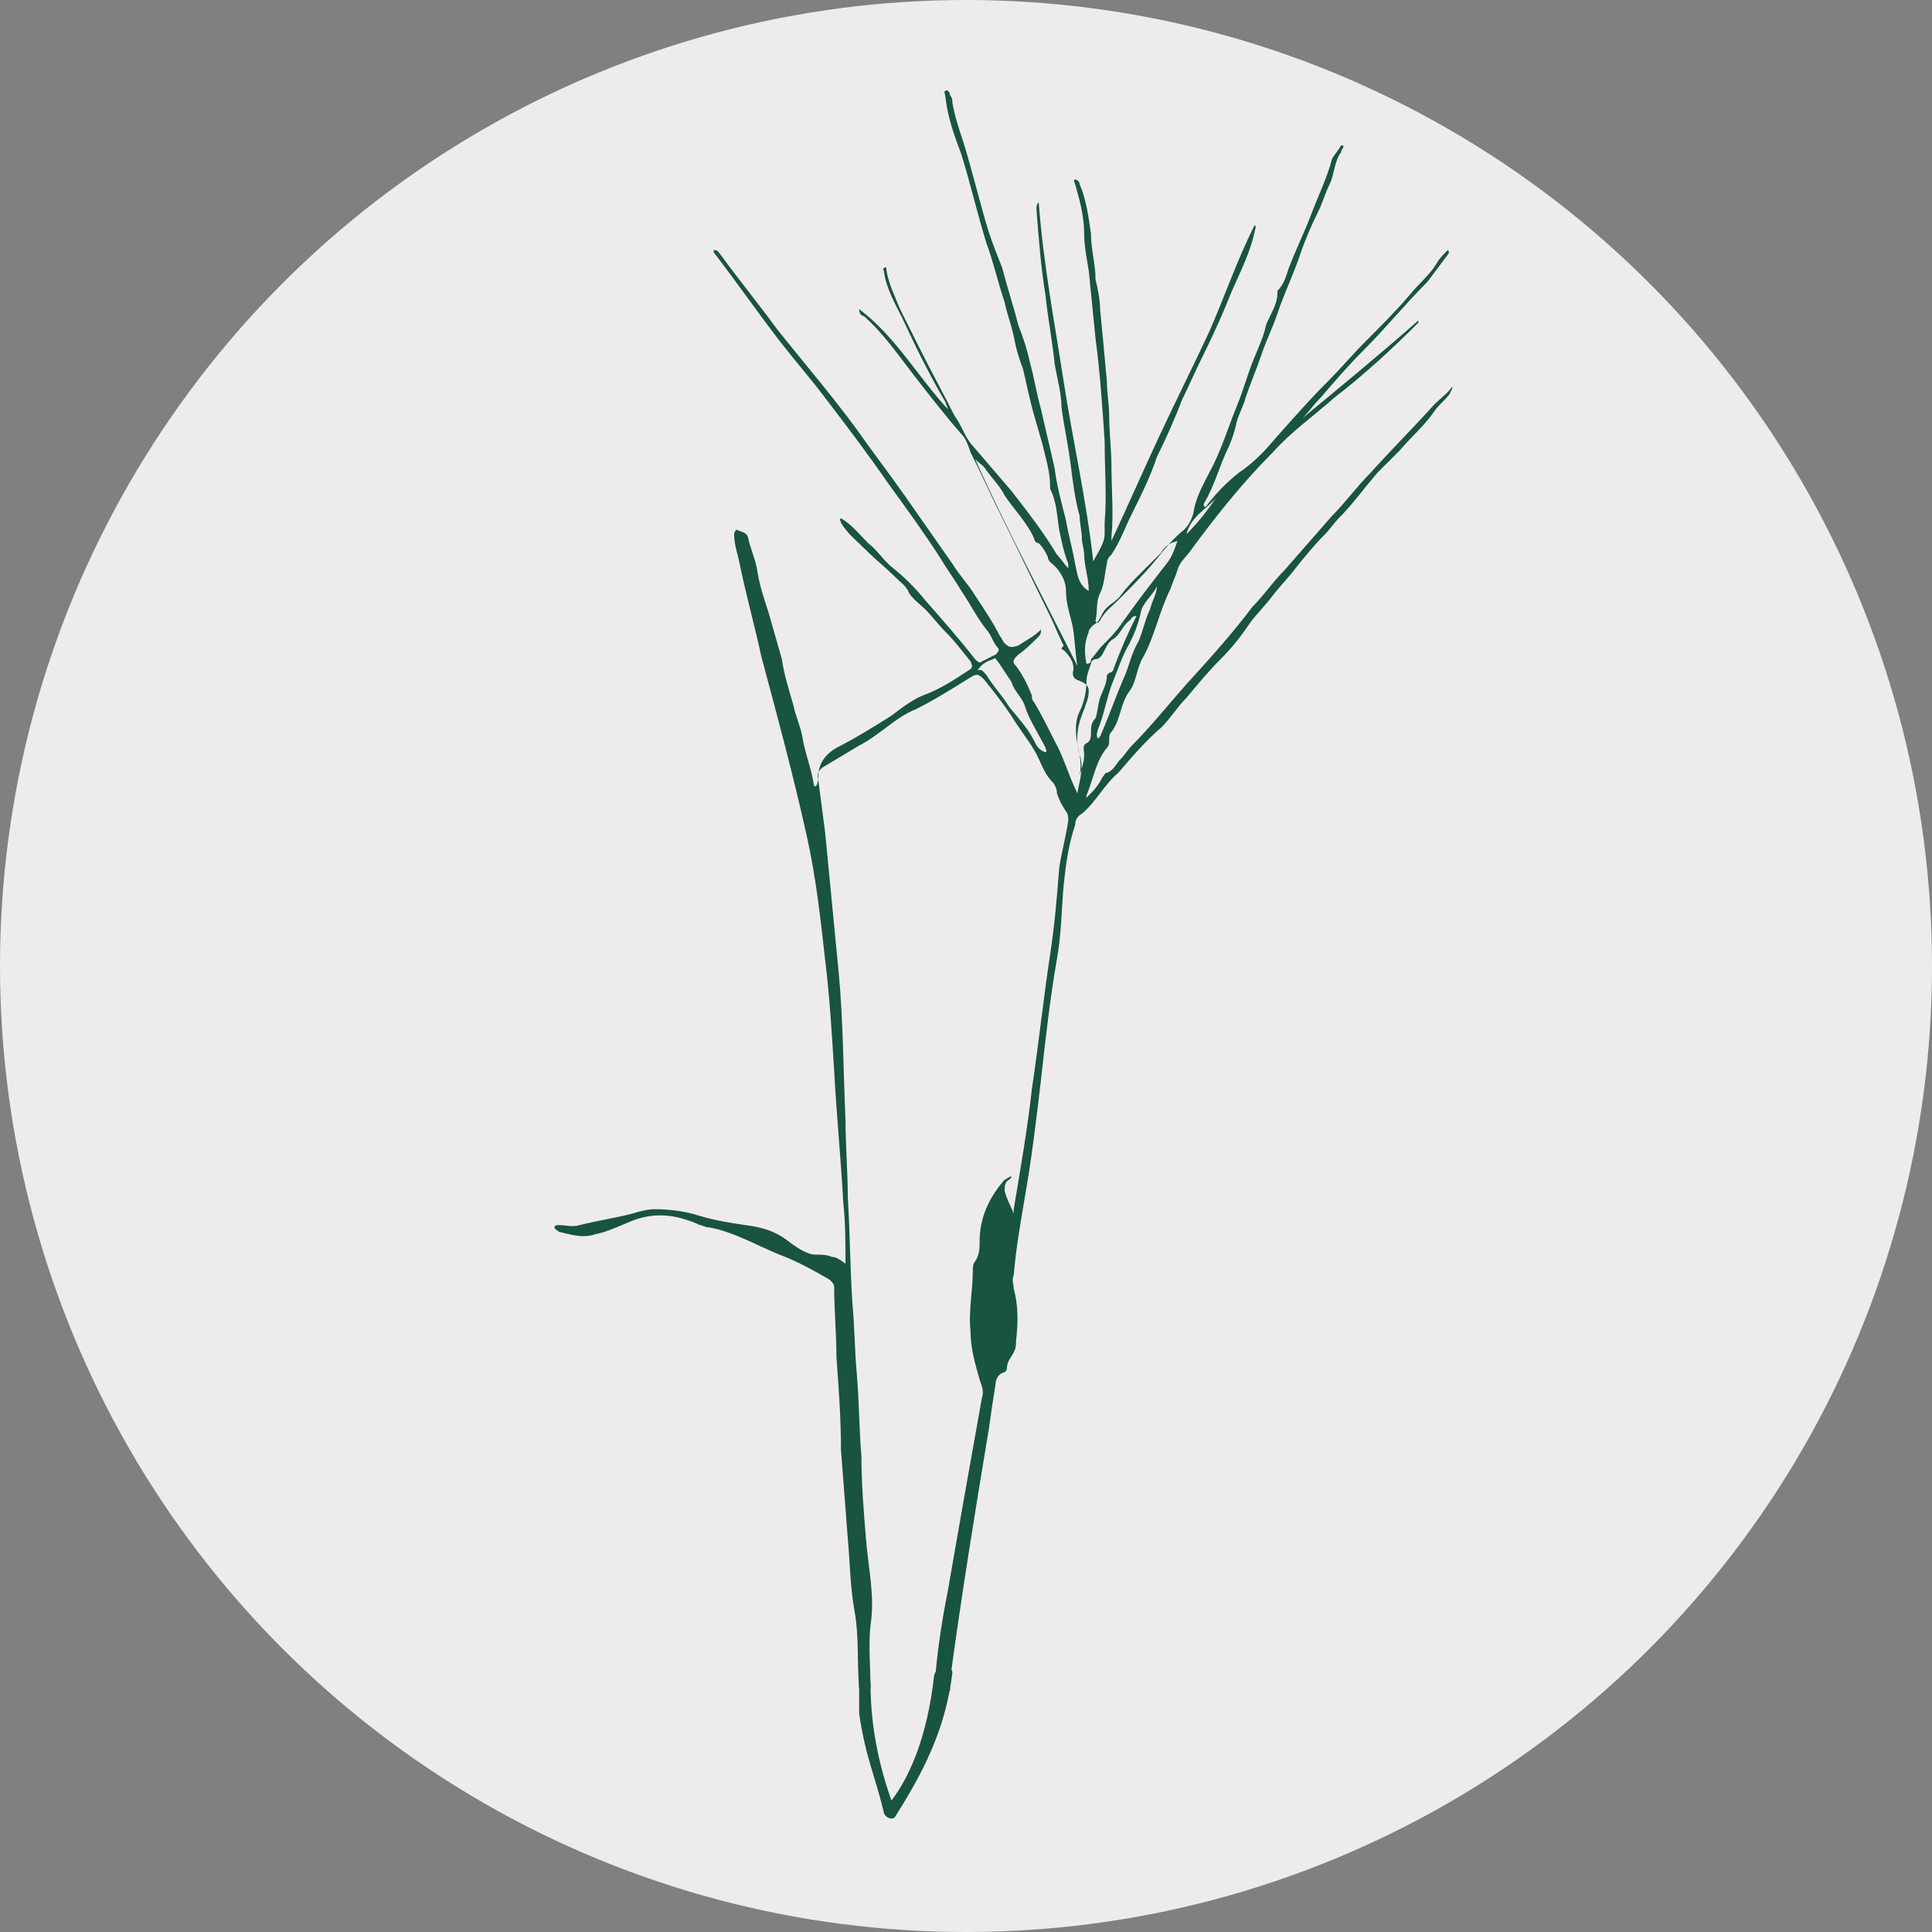
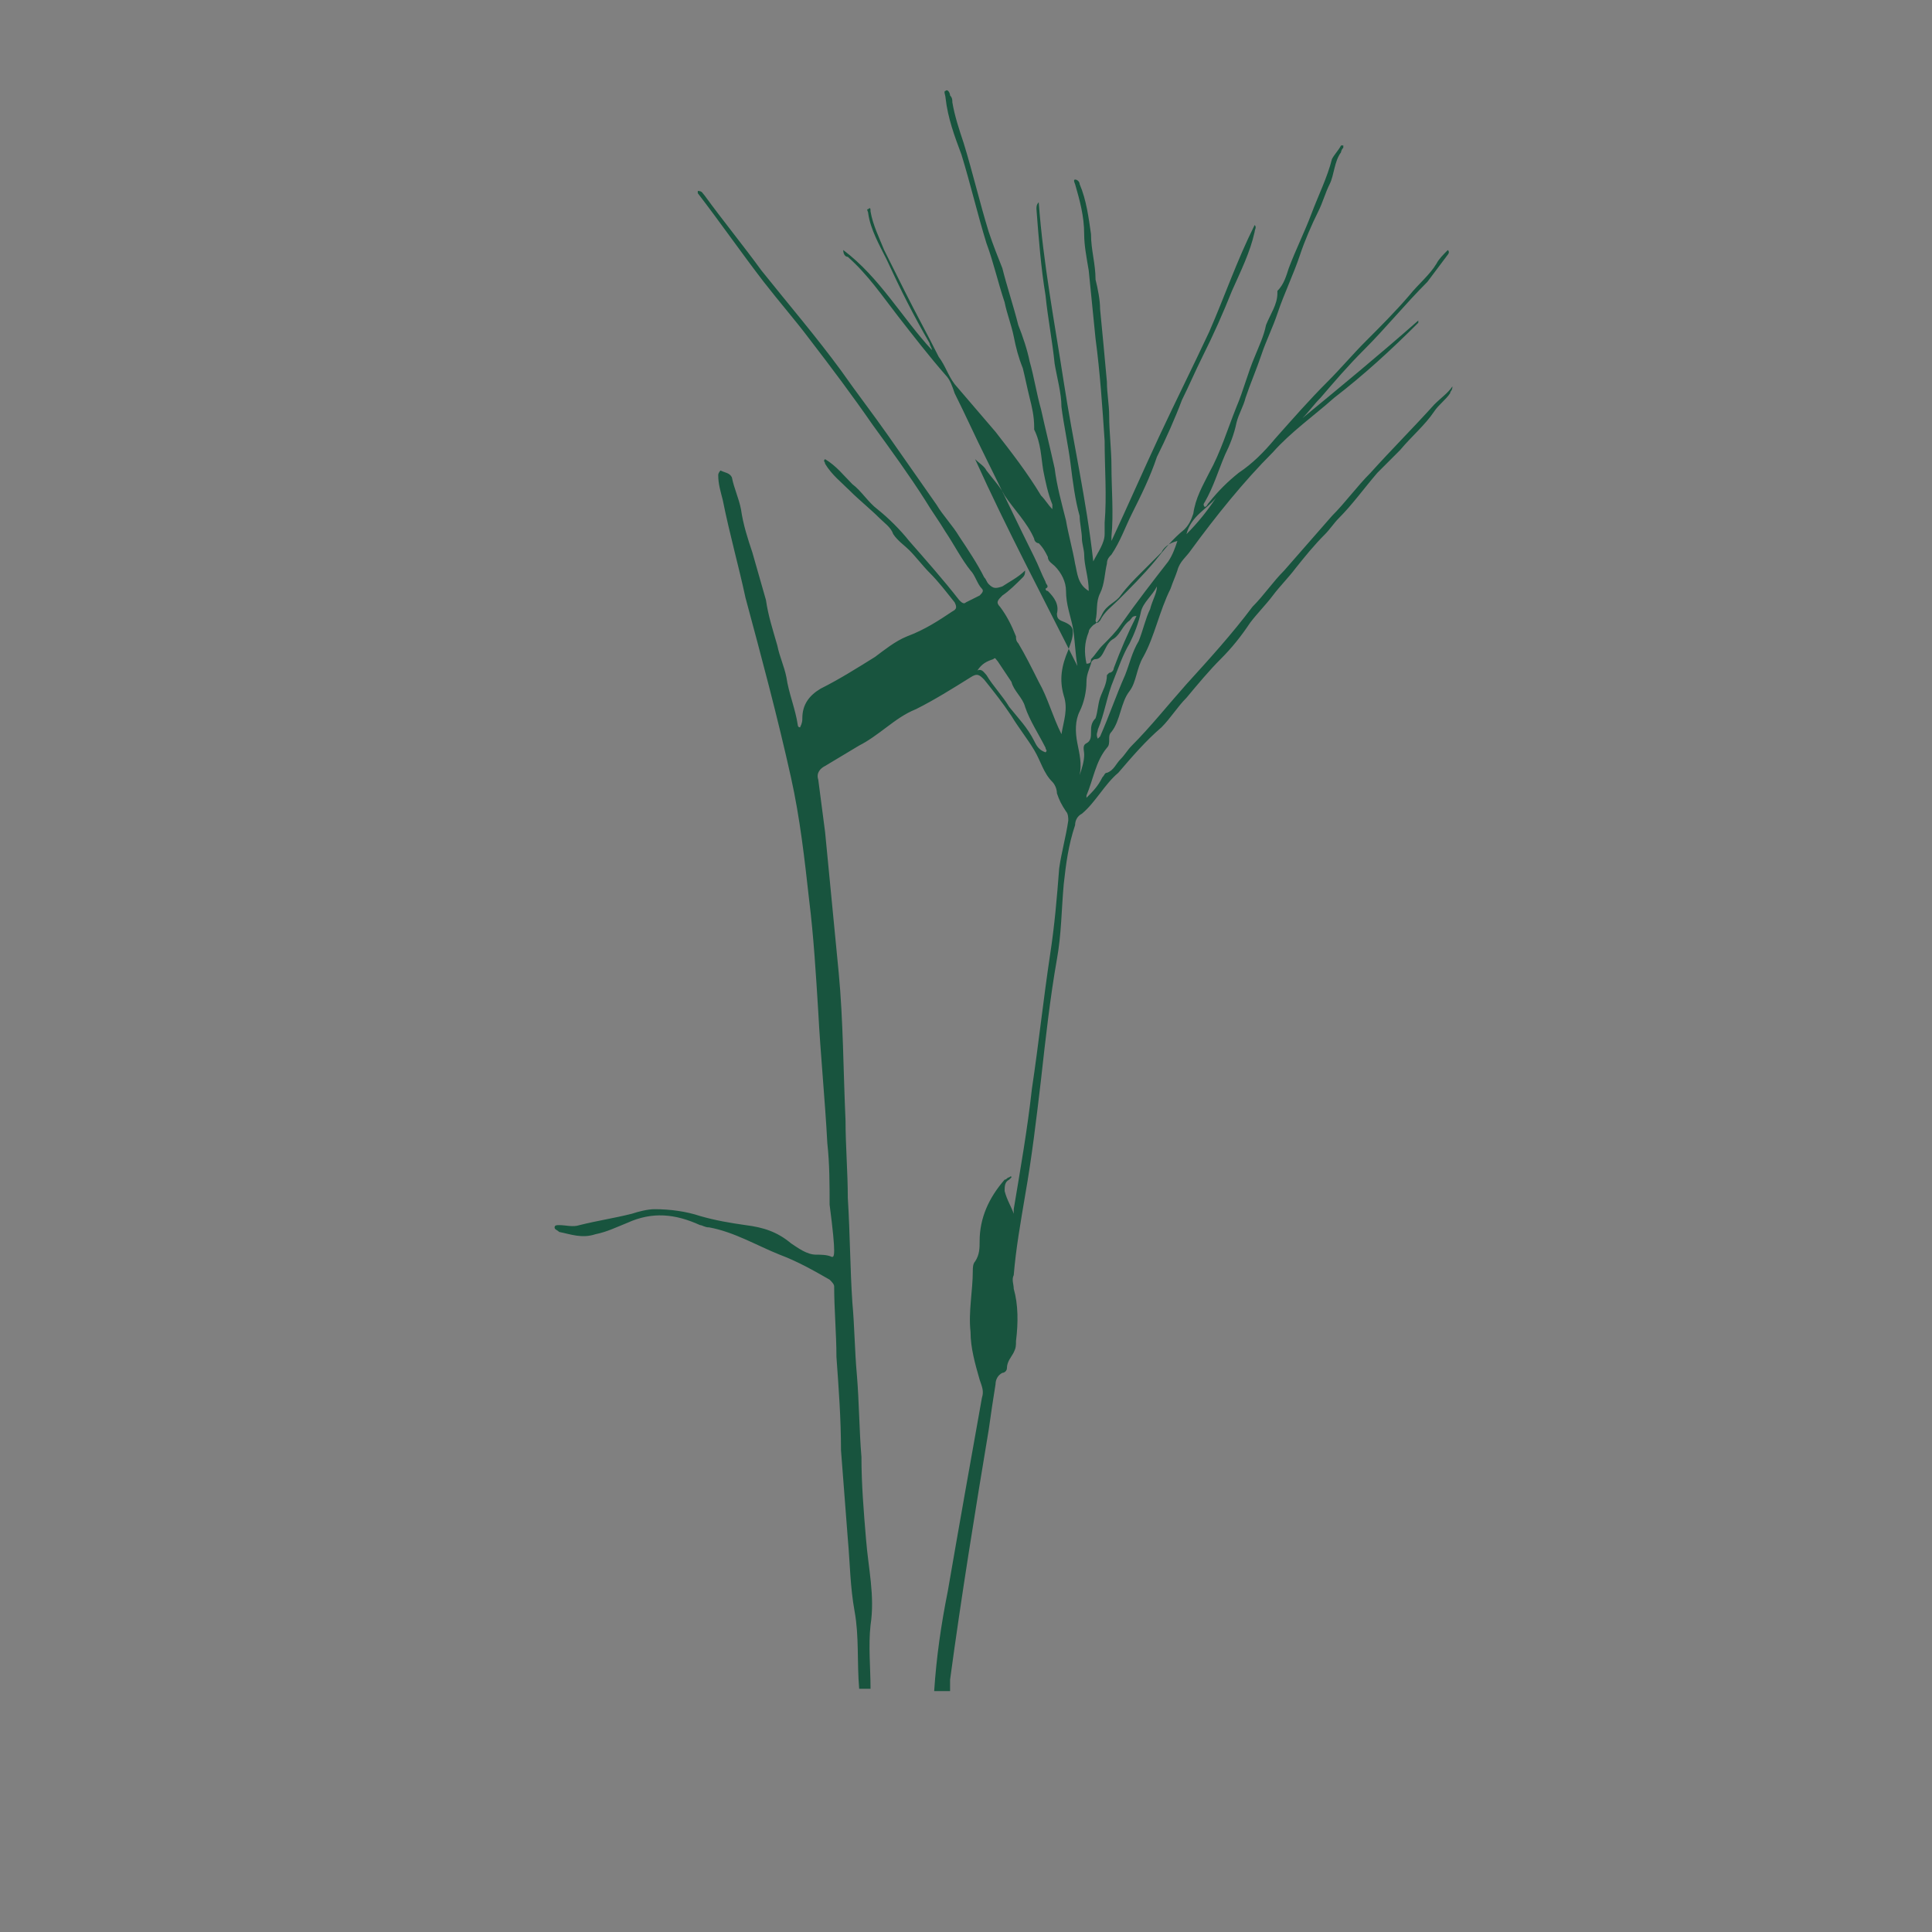
<svg xmlns="http://www.w3.org/2000/svg" version="1.1" id="Layer_1" x="0px" y="0px" viewBox="0 0 85 85" style="enable-background:new 0 0 85 85;" xml:space="preserve">
  <rect x="0" y="0" width="85" height="85" fill="#808080" stroke="none" />
  <style type="text/css">
	.st0{fill:#EEECEA;}
	.st1{fill:#18543E;}
</style>
-   <circle class="st0" cx="42.5" cy="42.5" r="42.5" />
  <g>
    <g id="JDAMLc_00000129207864293042993910000005842995503589446036_">
      <g>
-         <path class="st1" d="M36.6,55.3c-0.2-0.1-0.5-0.1-0.7-0.1c-0.4,0-0.8-0.3-1.1-0.5c-0.6-0.5-1.2-0.7-2-0.8c-0.7-0.1-1.3-0.2-2-0.4     c-0.6-0.2-1.3-0.3-2-0.3c-0.3,0-0.7,0.1-1,0.2c-0.8,0.2-1.5,0.3-2.3,0.5c-0.3,0.1-0.6,0-0.9,0c-0.1,0-0.2,0-0.2,0.1     c0,0.1,0.1,0.1,0.2,0.2c0.5,0.1,1,0.3,1.6,0.1c0.5-0.1,0.9-0.3,1.4-0.5c1.1-0.5,2.1-0.4,3.2,0.1c0.1,0,0.2,0.1,0.4,0.1     c1.1,0.2,2.1,0.8,3.1,1.2c0.8,0.3,1.5,0.7,2.2,1.1c0.1,0.1,0.2,0.2,0.2,0.3c0,1,0.1,2.1,0.1,3.1c0.1,1.4,0.2,2.7,0.2,4.1     c0.1,1.3,0.2,2.6,0.3,3.9c0.1,1.1,0.1,2.1,0.3,3.2c0.2,1.1,0.1,2.2,0.2,3.4c0.2,0,0.3,0,0.5,0c0-0.9-0.1-1.9,0-2.8     c0.2-1.3-0.1-2.5-0.2-3.8c-0.1-1.2-0.2-2.4-0.2-3.6c-0.1-1.2-0.1-2.4-0.2-3.6c-0.1-1.1-0.1-2.1-0.2-3.2c-0.1-1.5-0.1-3-0.2-4.6     c0-1.1-0.1-2.3-0.1-3.4c-0.1-2.2-0.1-4.4-0.3-6.5c-0.2-2.1-0.4-4.1-0.6-6.2c-0.1-0.8-0.2-1.5-0.3-2.3c-0.1-0.3,0.1-0.5,0.3-0.6     c0.5-0.3,1-0.6,1.5-0.9c0.4-0.2,0.8-0.5,1.2-0.8c0.4-0.3,0.8-0.6,1.3-0.8c0.8-0.4,1.6-0.9,2.4-1.4c0.3-0.2,0.4-0.1,0.6,0.1     c0.4,0.5,0.8,1,1.2,1.6c0.3,0.5,0.7,1,1,1.5c0.3,0.5,0.4,1,0.8,1.4c0.1,0.1,0.2,0.3,0.2,0.5c0.1,0.3,0.2,0.5,0.4,0.8     c0.1,0.1,0.1,0.3,0.1,0.4c-0.1,0.7-0.3,1.4-0.4,2.1c-0.1,1.3-0.2,2.5-0.4,3.8c-0.3,2-0.5,3.9-0.8,5.9c-0.2,1.8-0.5,3.5-0.8,5.3     c0,0.1,0,0.1,0,0.2c-0.1-0.3-0.3-0.6-0.4-1c0-0.2,0-0.4,0.2-0.5c0,0,0.1-0.1,0.1-0.1c0-0.1-0.1,0-0.1,0c-0.1,0-0.1,0.1-0.2,0.1     c-0.7,0.8-1.1,1.7-1.1,2.7c0,0.3,0,0.6-0.2,0.9c-0.1,0.1-0.1,0.3-0.1,0.4c0,0.9-0.2,1.8-0.1,2.7c0,0.7,0.2,1.4,0.4,2.1     c0.1,0.3,0.2,0.5,0.1,0.8c-0.5,2.8-1,5.6-1.5,8.5c-0.3,1.5-0.5,2.9-0.6,4.4c0.2,0,0.5,0,0.7,0c0-0.2,0-0.3,0-0.5     c0.5-3.7,1.1-7.4,1.7-11c0.1-0.7,0.2-1.4,0.3-2c0-0.2,0.1-0.4,0.3-0.5c0.1,0,0.2-0.1,0.2-0.2c0-0.3,0.2-0.5,0.3-0.7     c0.1-0.2,0.1-0.3,0.1-0.5c0.1-0.8,0.1-1.6-0.1-2.3c0-0.2-0.1-0.4,0-0.6c0.1-1.2,0.3-2.3,0.5-3.5c0.3-1.7,0.5-3.4,0.7-5.1     c0.2-1.8,0.4-3.6,0.7-5.3c0.2-1.1,0.2-2.2,0.3-3.3c0.1-0.9,0.2-1.7,0.5-2.6c0-0.2,0.1-0.4,0.3-0.5c0.6-0.5,1-1.3,1.6-1.8     c0.6-0.7,1.2-1.4,1.9-2c0.4-0.4,0.7-0.9,1.1-1.3c0.5-0.6,1-1.2,1.5-1.7c0.5-0.5,0.9-1,1.3-1.6c0.3-0.4,0.7-0.8,1-1.2     c0.3-0.4,0.7-0.8,1-1.2c0.4-0.5,0.8-1,1.3-1.5c0.2-0.2,0.4-0.5,0.6-0.7c0.6-0.6,1.1-1.3,1.7-2c0.3-0.3,0.7-0.7,1-1     c0.5-0.6,1.1-1.1,1.5-1.7c0.2-0.3,0.5-0.5,0.7-0.8c0-0.1,0.1-0.1,0.1-0.3c-0.2,0.3-0.5,0.5-0.8,0.8c-0.9,1-1.9,2-2.8,3     c-0.6,0.6-1.1,1.3-1.7,1.9c-0.7,0.8-1.4,1.6-2.1,2.4c-0.5,0.5-0.9,1.1-1.4,1.6c-0.9,1.2-1.9,2.3-2.9,3.4     c-0.8,0.9-1.6,1.9-2.4,2.7c-0.2,0.2-0.3,0.4-0.5,0.6c-0.2,0.2-0.3,0.5-0.6,0.6c-0.1,0-0.1,0.1-0.2,0.2c-0.2,0.4-0.4,0.6-0.7,0.9     c0,0,0-0.1,0-0.1c0.3-0.7,0.4-1.5,0.9-2.1c0.1-0.1,0.1-0.2,0.1-0.4c0-0.1,0-0.2,0.1-0.3c0.4-0.5,0.4-1.3,0.8-1.8     c0.3-0.4,0.3-1,0.6-1.5c0.5-0.9,0.7-2,1.2-3c0.1-0.3,0.2-0.5,0.3-0.8c0.1-0.4,0.4-0.6,0.6-0.9c1.1-1.5,2.3-3,3.6-4.3     c0.8-0.9,1.8-1.6,2.7-2.4c1.3-1,2.5-2.1,3.7-3.3c0,0,0,0,0-0.1c-1.7,1.5-3.4,2.9-5.1,4.3c0.3-0.3,0.5-0.6,0.8-0.9     c0.6-0.7,1.2-1.4,1.9-2.1c1-1,1.8-2,2.8-3c0.3-0.4,0.6-0.8,0.9-1.2c0,0,0.1-0.1,0-0.2c-0.2,0.2-0.4,0.4-0.5,0.6     c-0.3,0.5-0.8,0.9-1.2,1.4c-0.6,0.7-1.3,1.4-1.9,2c-0.6,0.6-1.1,1.2-1.7,1.8c-0.8,0.8-1.5,1.6-2.3,2.5c-0.5,0.6-1,1.1-1.6,1.5     c-0.5,0.4-0.9,0.8-1.3,1.3c-0.1,0.1-0.1,0.2-0.2,0.2c-0.1-0.1,0-0.2,0-0.2c0.4-0.7,0.6-1.4,0.9-2.1c0.2-0.4,0.4-0.9,0.5-1.4     c0.1-0.4,0.3-0.7,0.4-1.1c0.2-0.6,0.5-1.3,0.7-1.9c0.2-0.6,0.5-1.2,0.7-1.8c0.3-0.9,0.7-1.7,1-2.6c0.2-0.6,0.5-1.3,0.8-1.9     c0.2-0.4,0.3-0.8,0.5-1.2c0.2-0.4,0.2-1,0.5-1.4c0,0,0-0.1,0.1-0.2c0,0,0-0.1,0-0.1c0,0-0.1,0-0.1,0c-0.1,0.2-0.3,0.4-0.4,0.6     c-0.2,0.8-0.6,1.6-0.9,2.4c-0.3,0.8-0.7,1.6-1,2.4c-0.1,0.3-0.2,0.7-0.5,1c0,0,0,0,0,0.1c0,0.5-0.3,0.9-0.5,1.4     c-0.1,0.5-0.3,0.9-0.5,1.4c-0.3,0.7-0.5,1.5-0.8,2.2c-0.4,1-0.7,2-1.2,2.9c-0.3,0.6-0.6,1.1-0.7,1.8c-0.1,0.3-0.2,0.5-0.4,0.7     c-0.5,0.4-0.9,0.9-1.3,1.4c-0.5,0.6-1.1,1.2-1.6,1.7c-0.3,0.3-0.6,0.5-0.8,0.9c0,0-0.1,0.1-0.1,0.1c-0.1,0-0.1-0.1-0.1-0.1     c0.1-0.4,0-0.8,0.2-1.2c0.2-0.4,0.2-0.9,0.3-1.3c0-0.2,0.1-0.3,0.2-0.4c0.4-0.6,0.6-1.2,0.9-1.8c0.4-0.8,0.8-1.6,1.1-2.5     c0.4-0.8,0.8-1.7,1.1-2.5c0.3-0.6,0.6-1.3,0.9-1.9c0.5-1,0.9-1.9,1.3-2.9c0.4-0.9,0.8-1.7,1-2.6c0-0.1,0.1-0.2,0-0.3     c-0.8,1.6-1.3,3.1-2,4.7c-0.7,1.5-1.5,3.1-2.2,4.6c-0.7,1.5-1.4,3.1-2.1,4.6c0-0.1,0-0.1,0-0.2c0.1-1,0-2.1,0-3.1     c0-0.7-0.1-1.5-0.1-2.2c0-0.5-0.1-1-0.1-1.5c-0.1-1.1-0.2-2.2-0.3-3.2c0-0.4-0.1-0.9-0.2-1.3c0-0.7-0.2-1.3-0.2-2     c-0.1-0.7-0.2-1.5-0.5-2.2c0-0.1-0.1-0.2-0.2-0.2c-0.1,0,0,0.2,0,0.2c0.2,0.7,0.4,1.4,0.4,2.2c0,0.5,0.1,1,0.2,1.6     c0.1,1,0.2,2,0.3,3c0.2,1.5,0.3,3,0.4,4.5c0,1.2,0.1,2.4,0,3.6c0,0.2,0,0.3,0,0.5c0,0.4-0.3,0.8-0.5,1.2     c-0.3-2.7-0.9-5.3-1.3-7.9c-0.4-2.6-0.9-5.2-1.1-7.9c-0.1,0.1-0.1,0.2-0.1,0.3c0.1,1.3,0.2,2.6,0.4,3.8c0.1,1,0.3,2,0.4,3     c0.1,0.6,0.3,1.3,0.3,1.9c0.1,0.8,0.3,1.7,0.4,2.5c0.1,0.8,0.2,1.6,0.4,2.3c0,0.3,0.1,0.7,0.1,1c0,0.2,0.1,0.5,0.1,0.7     c0,0.5,0.2,1,0.2,1.6c-0.5-0.3-0.5-0.8-0.6-1.2c-0.1-0.6-0.3-1.3-0.4-1.9c-0.2-0.8-0.4-1.5-0.5-2.3c-0.2-0.9-0.4-1.7-0.6-2.6     c-0.2-0.7-0.3-1.4-0.5-2.1c-0.1-0.5-0.3-1.1-0.5-1.6c-0.2-0.8-0.5-1.7-0.7-2.5c-0.2-0.5-0.4-1-0.6-1.6c-0.4-1.3-0.7-2.6-1.1-3.9     c-0.2-0.6-0.4-1.2-0.5-1.8c0-0.1,0-0.2-0.1-0.3c0-0.1-0.1-0.3-0.2-0.2c-0.1,0,0,0.2,0,0.3c0.1,0.9,0.4,1.7,0.7,2.5     c0.4,1.3,0.7,2.6,1.1,3.9c0.3,0.8,0.5,1.7,0.8,2.6c0.1,0.5,0.3,1,0.4,1.5c0.1,0.5,0.2,0.9,0.4,1.4c0.1,0.4,0.2,0.9,0.3,1.3     c0.2,0.9,0.5,1.7,0.7,2.6c0.1,0.4,0.2,0.8,0.2,1.3c0,0,0,0,0,0.1c0.3,0.6,0.3,1.2,0.4,1.8c0.1,0.5,0.2,1,0.4,1.5     c0,0.1,0,0.1,0,0.2c-0.2-0.2-0.3-0.4-0.5-0.6c-0.6-1-1.3-1.9-2-2.8c-0.6-0.7-1.2-1.4-1.8-2.1c-0.3-0.4-0.4-0.8-0.7-1.2     c-0.5-1-1-1.9-1.5-2.9c-0.3-0.6-0.6-1.2-0.9-1.8c-0.2-0.5-0.5-1.1-0.6-1.7c0-0.1,0-0.2-0.1-0.1c-0.1,0,0,0.1,0,0.2     c0.1,0.7,0.5,1.4,0.8,2c0.6,1.3,1.2,2.5,1.9,3.7c0,0.1,0.1,0.2,0.1,0.3c-1.3-1.4-2.3-3.2-3.9-4.4c0,0.2,0.1,0.3,0.2,0.3     c0.9,0.8,1.5,1.7,2.2,2.6c0.7,0.9,1.4,1.8,2.1,2.6c0.2,0.2,0.3,0.5,0.4,0.8c0.5,1,0.9,1.9,1.4,2.9c0.7,1.4,1.4,2.9,2.1,4.3     c0.2,0.4,0.3,0.7,0.5,1.1c0,0.1,0.2,0.2,0,0.3c0,0,0,0.1,0.1,0.1c0.3,0.3,0.5,0.6,0.4,1c0,0.3,0.2,0.3,0.4,0.4     c0.2,0.1,0.3,0.2,0.3,0.4c0,0.3-0.1,0.5-0.2,0.8c-0.3,0.7-0.4,1.3-0.2,2c0.2,0.6,0,1.1-0.1,1.7c-0.4-0.8-0.6-1.6-1-2.3     c-0.3-0.6-0.6-1.2-0.9-1.7c-0.1-0.1-0.1-0.2-0.1-0.3c-0.2-0.5-0.4-0.9-0.7-1.3c-0.2-0.2-0.1-0.3,0.1-0.5c0.3-0.2,0.6-0.5,0.9-0.8     c0.1-0.1,0.1-0.2,0.1-0.3c-0.3,0.3-0.7,0.5-1,0.7c-0.3,0.1-0.4,0.1-0.6-0.1c-0.1-0.1-0.1-0.2-0.2-0.3c-0.3-0.6-0.7-1.2-1.1-1.8     c-0.3-0.5-0.7-0.9-1-1.4c-0.7-1-1.4-2-2.1-3c-0.7-1-1.4-1.9-2.1-2.9c-1.1-1.5-2.3-2.9-3.5-4.4c-0.8-1.1-1.7-2.2-2.5-3.3     c-0.1-0.1-0.1-0.2-0.3-0.2c0,0.1,0,0.1,0,0.1c1,1.3,1.9,2.6,2.9,3.9c0.7,0.9,1.4,1.7,2,2.5c1,1.3,1.9,2.5,2.8,3.8     c0.8,1.1,1.6,2.2,2.3,3.3c0.3,0.5,0.6,0.9,0.9,1.4c0.4,0.6,0.7,1.2,1.1,1.7c0.2,0.2,0.3,0.6,0.5,0.8c0.1,0.1,0,0.2-0.1,0.3     c-0.2,0.1-0.4,0.2-0.6,0.3c-0.1,0.1-0.2,0-0.3-0.1c-0.7-0.9-1.5-1.8-2.2-2.6c-0.4-0.5-0.9-1-1.4-1.4c-0.4-0.3-0.7-0.8-1.1-1.1     c-0.4-0.4-0.7-0.8-1.2-1.1c-0.1,0.1,0,0.1,0,0.2c0.3,0.5,0.7,0.8,1.1,1.2c0.4,0.4,0.9,0.8,1.3,1.2c0.2,0.2,0.5,0.4,0.6,0.7     c0.2,0.3,0.5,0.5,0.7,0.7c0.3,0.3,0.6,0.7,0.9,1c0.4,0.4,0.7,0.8,1.1,1.3c0.1,0.2,0.1,0.3-0.1,0.4c-0.6,0.4-1.2,0.8-2,1.1     c-0.5,0.2-1,0.6-1.4,0.9c-0.8,0.5-1.6,1-2.4,1.4c-0.5,0.3-0.8,0.7-0.8,1.3c0,0.1,0,0.2-0.1,0.4c-0.1,0-0.1-0.1-0.1-0.1     c-0.1-0.7-0.4-1.4-0.5-2.1c-0.1-0.5-0.3-0.9-0.4-1.4c-0.2-0.7-0.4-1.3-0.5-2c-0.2-0.7-0.4-1.4-0.6-2.1c-0.2-0.6-0.4-1.2-0.5-1.9     c-0.1-0.5-0.3-0.9-0.4-1.4c-0.1-0.2-0.3-0.2-0.5-0.3c0,0-0.1,0.1-0.1,0.2c0,0.4,0.1,0.7,0.2,1.1c0.3,1.5,0.7,2.9,1,4.3     c0.7,2.6,1.4,5.2,2,7.9c0.4,1.8,0.6,3.6,0.8,5.4c0.2,1.6,0.3,3.3,0.4,4.9c0.1,1.9,0.3,3.9,0.4,5.8c0.1,0.9,0.1,1.8,0.1,2.7     C36.8,55.3,36.7,55.3,36.6,55.3z M53.5,21.9c-0.4,0.6-0.8,1.1-1.3,1.6C52.4,22.7,53.1,22.4,53.5,21.9z M42.9,20.2     c0.2,0.2,0.4,0.3,0.5,0.5c0.3,0.4,0.6,0.7,0.8,1.1c0.4,0.6,1,1.2,1.3,1.9c0,0.1,0.1,0.2,0.2,0.2c0.2,0.2,0.3,0.4,0.4,0.6     c0,0.2,0.2,0.3,0.3,0.4c0.3,0.3,0.5,0.7,0.5,1.1c0,0.6,0.2,1.1,0.3,1.6c0.1,0.6,0.1,1.1,0.2,1.7C45.9,26.3,44.3,23.3,42.9,20.2z      M50.6,26.8c-0.2,0.4-0.3,0.9-0.5,1.4c-0.3,0.5-0.4,1-0.6,1.5c-0.4,0.9-0.7,1.8-1.1,2.7c0,0,0,0-0.1,0.1c-0.1-0.2,0-0.3,0-0.4     c0.3-0.7,0.4-1.5,0.7-2.2c0.2-0.5,0.4-1.1,0.7-1.6c0.2-0.4,0.4-0.9,0.5-1.4c0.1-0.4,0.5-0.7,0.7-1.1     C50.9,26.1,50.7,26.4,50.6,26.8z M47.9,27.8c0-0.1,0.1-0.2,0.2-0.3c0.2-0.1,0.3-0.3,0.4-0.5c0.2-0.4,0.6-0.5,0.8-0.8     c0.3-0.4,0.6-0.7,0.9-1c0.2-0.2,0.4-0.4,0.6-0.6c0.1-0.1,0.2-0.2,0.3-0.3c0.1-0.2,0.3-0.4,0.7-0.5c-0.1,0.3-0.2,0.6-0.4,0.9     c-0.7,0.9-1.4,1.8-2.1,2.8c-0.2,0.3-0.5,0.6-0.8,0.9c-0.2,0.2-0.3,0.4-0.5,0.6c0,0.1,0,0.2-0.2,0.2     C47.7,28.7,47.7,28.3,47.9,27.8z M47.5,31.3c0.2-0.4,0.3-0.9,0.3-1.3c0-0.3,0.1-0.5,0.2-0.8c0-0.1,0.1-0.2,0.2-0.2     c0.2,0,0.3-0.2,0.4-0.4c0.1-0.2,0.2-0.4,0.4-0.5c0.3-0.2,0.4-0.6,0.7-0.8c0.1-0.1,0.1-0.2,0.3-0.2c-0.4,0.8-0.7,1.5-1,2.3     c0,0.1-0.1,0.2-0.2,0.2c0,0-0.1,0.1-0.1,0.1c0,0.4-0.2,0.7-0.3,1c-0.1,0.3-0.1,0.6-0.2,0.9C48,31.8,48,32,48,32.2     c0,0.2,0,0.4-0.2,0.5c-0.2,0.1-0.1,0.3-0.1,0.5c0,0.3-0.1,0.6-0.2,0.9c0.1-0.5,0-0.9-0.1-1.4C47.3,32.2,47.3,31.7,47.5,31.3z      M43.7,29c0.1-0.1,0.1,0,0.2,0.1c0.2,0.3,0.4,0.6,0.6,0.9c0.1,0.4,0.5,0.7,0.6,1.1c0.2,0.6,0.6,1.2,0.9,1.8c0,0.1,0.1,0.1,0,0.2     c-0.3-0.1-0.4-0.3-0.5-0.5c-0.3-0.6-0.7-1-1.1-1.5c-0.3-0.5-0.7-0.9-1-1.4c-0.1-0.1-0.2-0.3-0.4-0.2C43.2,29.2,43.4,29.1,43.7,29     z" />
+         <path class="st1" d="M36.6,55.3c-0.2-0.1-0.5-0.1-0.7-0.1c-0.4,0-0.8-0.3-1.1-0.5c-0.6-0.5-1.2-0.7-2-0.8c-0.7-0.1-1.3-0.2-2-0.4     c-0.6-0.2-1.3-0.3-2-0.3c-0.3,0-0.7,0.1-1,0.2c-0.8,0.2-1.5,0.3-2.3,0.5c-0.3,0.1-0.6,0-0.9,0c-0.1,0-0.2,0-0.2,0.1     c0,0.1,0.1,0.1,0.2,0.2c0.5,0.1,1,0.3,1.6,0.1c0.5-0.1,0.9-0.3,1.4-0.5c1.1-0.5,2.1-0.4,3.2,0.1c0.1,0,0.2,0.1,0.4,0.1     c1.1,0.2,2.1,0.8,3.1,1.2c0.8,0.3,1.5,0.7,2.2,1.1c0.1,0.1,0.2,0.2,0.2,0.3c0,1,0.1,2.1,0.1,3.1c0.1,1.4,0.2,2.7,0.2,4.1     c0.1,1.3,0.2,2.6,0.3,3.9c0.1,1.1,0.1,2.1,0.3,3.2c0.2,1.1,0.1,2.2,0.2,3.4c0.2,0,0.3,0,0.5,0c0-0.9-0.1-1.9,0-2.8     c0.2-1.3-0.1-2.5-0.2-3.8c-0.1-1.2-0.2-2.4-0.2-3.6c-0.1-1.2-0.1-2.4-0.2-3.6c-0.1-1.1-0.1-2.1-0.2-3.2c-0.1-1.5-0.1-3-0.2-4.6     c0-1.1-0.1-2.3-0.1-3.4c-0.1-2.2-0.1-4.4-0.3-6.5c-0.2-2.1-0.4-4.1-0.6-6.2c-0.1-0.8-0.2-1.5-0.3-2.3c-0.1-0.3,0.1-0.5,0.3-0.6     c0.5-0.3,1-0.6,1.5-0.9c0.4-0.2,0.8-0.5,1.2-0.8c0.4-0.3,0.8-0.6,1.3-0.8c0.8-0.4,1.6-0.9,2.4-1.4c0.3-0.2,0.4-0.1,0.6,0.1     c0.4,0.5,0.8,1,1.2,1.6c0.3,0.5,0.7,1,1,1.5c0.3,0.5,0.4,1,0.8,1.4c0.1,0.1,0.2,0.3,0.2,0.5c0.1,0.3,0.2,0.5,0.4,0.8     c0.1,0.1,0.1,0.3,0.1,0.4c-0.1,0.7-0.3,1.4-0.4,2.1c-0.1,1.3-0.2,2.5-0.4,3.8c-0.3,2-0.5,3.9-0.8,5.9c-0.2,1.8-0.5,3.5-0.8,5.3     c0,0.1,0,0.1,0,0.2c-0.1-0.3-0.3-0.6-0.4-1c0-0.2,0-0.4,0.2-0.5c0,0,0.1-0.1,0.1-0.1c0-0.1-0.1,0-0.1,0c-0.1,0-0.1,0.1-0.2,0.1     c-0.7,0.8-1.1,1.7-1.1,2.7c0,0.3,0,0.6-0.2,0.9c-0.1,0.1-0.1,0.3-0.1,0.4c0,0.9-0.2,1.8-0.1,2.7c0,0.7,0.2,1.4,0.4,2.1     c0.1,0.3,0.2,0.5,0.1,0.8c-0.5,2.8-1,5.6-1.5,8.5c-0.3,1.5-0.5,2.9-0.6,4.4c0.2,0,0.5,0,0.7,0c0-0.2,0-0.3,0-0.5     c0.5-3.7,1.1-7.4,1.7-11c0.1-0.7,0.2-1.4,0.3-2c0-0.2,0.1-0.4,0.3-0.5c0.1,0,0.2-0.1,0.2-0.2c0-0.3,0.2-0.5,0.3-0.7     c0.1-0.2,0.1-0.3,0.1-0.5c0.1-0.8,0.1-1.6-0.1-2.3c0-0.2-0.1-0.4,0-0.6c0.1-1.2,0.3-2.3,0.5-3.5c0.3-1.7,0.5-3.4,0.7-5.1     c0.2-1.8,0.4-3.6,0.7-5.3c0.2-1.1,0.2-2.2,0.3-3.3c0.1-0.9,0.2-1.7,0.5-2.6c0-0.2,0.1-0.4,0.3-0.5c0.6-0.5,1-1.3,1.6-1.8     c0.6-0.7,1.2-1.4,1.9-2c0.4-0.4,0.7-0.9,1.1-1.3c0.5-0.6,1-1.2,1.5-1.7c0.5-0.5,0.9-1,1.3-1.6c0.3-0.4,0.7-0.8,1-1.2     c0.3-0.4,0.7-0.8,1-1.2c0.4-0.5,0.8-1,1.3-1.5c0.2-0.2,0.4-0.5,0.6-0.7c0.6-0.6,1.1-1.3,1.7-2c0.3-0.3,0.7-0.7,1-1     c0.5-0.6,1.1-1.1,1.5-1.7c0.2-0.3,0.5-0.5,0.7-0.8c0-0.1,0.1-0.1,0.1-0.3c-0.2,0.3-0.5,0.5-0.8,0.8c-0.9,1-1.9,2-2.8,3     c-0.6,0.6-1.1,1.3-1.7,1.9c-0.7,0.8-1.4,1.6-2.1,2.4c-0.5,0.5-0.9,1.1-1.4,1.6c-0.9,1.2-1.9,2.3-2.9,3.4     c-0.8,0.9-1.6,1.9-2.4,2.7c-0.2,0.2-0.3,0.4-0.5,0.6c-0.2,0.2-0.3,0.5-0.6,0.6c-0.1,0-0.1,0.1-0.2,0.2c-0.2,0.4-0.4,0.6-0.7,0.9     c0,0,0-0.1,0-0.1c0.3-0.7,0.4-1.5,0.9-2.1c0.1-0.1,0.1-0.2,0.1-0.4c0-0.1,0-0.2,0.1-0.3c0.4-0.5,0.4-1.3,0.8-1.8     c0.3-0.4,0.3-1,0.6-1.5c0.5-0.9,0.7-2,1.2-3c0.1-0.3,0.2-0.5,0.3-0.8c0.1-0.4,0.4-0.6,0.6-0.9c1.1-1.5,2.3-3,3.6-4.3     c0.8-0.9,1.8-1.6,2.7-2.4c1.3-1,2.5-2.1,3.7-3.3c0,0,0,0,0-0.1c-1.7,1.5-3.4,2.9-5.1,4.3c0.3-0.3,0.5-0.6,0.8-0.9     c0.6-0.7,1.2-1.4,1.9-2.1c1-1,1.8-2,2.8-3c0.3-0.4,0.6-0.8,0.9-1.2c0,0,0.1-0.1,0-0.2c-0.2,0.2-0.4,0.4-0.5,0.6     c-0.3,0.5-0.8,0.9-1.2,1.4c-0.6,0.7-1.3,1.4-1.9,2c-0.6,0.6-1.1,1.2-1.7,1.8c-0.8,0.8-1.5,1.6-2.3,2.5c-0.5,0.6-1,1.1-1.6,1.5     c-0.5,0.4-0.9,0.8-1.3,1.3c-0.1,0.1-0.1,0.2-0.2,0.2c-0.1-0.1,0-0.2,0-0.2c0.4-0.7,0.6-1.4,0.9-2.1c0.2-0.4,0.4-0.9,0.5-1.4     c0.1-0.4,0.3-0.7,0.4-1.1c0.2-0.6,0.5-1.3,0.7-1.9c0.2-0.6,0.5-1.2,0.7-1.8c0.3-0.9,0.7-1.7,1-2.6c0.2-0.6,0.5-1.3,0.8-1.9     c0.2-0.4,0.3-0.8,0.5-1.2c0.2-0.4,0.2-1,0.5-1.4c0,0,0-0.1,0.1-0.2c0,0,0-0.1,0-0.1c0,0-0.1,0-0.1,0c-0.1,0.2-0.3,0.4-0.4,0.6     c-0.2,0.8-0.6,1.6-0.9,2.4c-0.3,0.8-0.7,1.6-1,2.4c-0.1,0.3-0.2,0.7-0.5,1c0,0,0,0,0,0.1c0,0.5-0.3,0.9-0.5,1.4     c-0.1,0.5-0.3,0.9-0.5,1.4c-0.3,0.7-0.5,1.5-0.8,2.2c-0.4,1-0.7,2-1.2,2.9c-0.3,0.6-0.6,1.1-0.7,1.8c-0.1,0.3-0.2,0.5-0.4,0.7     c-0.5,0.4-0.9,0.9-1.3,1.4c-0.5,0.6-1.1,1.2-1.6,1.7c-0.3,0.3-0.6,0.5-0.8,0.9c0,0-0.1,0.1-0.1,0.1c-0.1,0-0.1-0.1-0.1-0.1     c0.1-0.4,0-0.8,0.2-1.2c0.2-0.4,0.2-0.9,0.3-1.3c0-0.2,0.1-0.3,0.2-0.4c0.4-0.6,0.6-1.2,0.9-1.8c0.4-0.8,0.8-1.6,1.1-2.5     c0.4-0.8,0.8-1.7,1.1-2.5c0.3-0.6,0.6-1.3,0.9-1.9c0.5-1,0.9-1.9,1.3-2.9c0.4-0.9,0.8-1.7,1-2.6c0-0.1,0.1-0.2,0-0.3     c-0.8,1.6-1.3,3.1-2,4.7c-0.7,1.5-1.5,3.1-2.2,4.6c-0.7,1.5-1.4,3.1-2.1,4.6c0-0.1,0-0.1,0-0.2c0.1-1,0-2.1,0-3.1     c0-0.7-0.1-1.5-0.1-2.2c0-0.5-0.1-1-0.1-1.5c-0.1-1.1-0.2-2.2-0.3-3.2c0-0.4-0.1-0.9-0.2-1.3c0-0.7-0.2-1.3-0.2-2     c-0.1-0.7-0.2-1.5-0.5-2.2c0-0.1-0.1-0.2-0.2-0.2c-0.1,0,0,0.2,0,0.2c0.2,0.7,0.4,1.4,0.4,2.2c0,0.5,0.1,1,0.2,1.6     c0.1,1,0.2,2,0.3,3c0.2,1.5,0.3,3,0.4,4.5c0,1.2,0.1,2.4,0,3.6c0,0.2,0,0.3,0,0.5c0,0.4-0.3,0.8-0.5,1.2     c-0.3-2.7-0.9-5.3-1.3-7.9c-0.4-2.6-0.9-5.2-1.1-7.9c-0.1,0.1-0.1,0.2-0.1,0.3c0.1,1.3,0.2,2.6,0.4,3.8c0.1,1,0.3,2,0.4,3     c0.1,0.6,0.3,1.3,0.3,1.9c0.1,0.8,0.3,1.7,0.4,2.5c0.1,0.8,0.2,1.6,0.4,2.3c0,0.3,0.1,0.7,0.1,1c0,0.2,0.1,0.5,0.1,0.7     c0,0.5,0.2,1,0.2,1.6c-0.5-0.3-0.5-0.8-0.6-1.2c-0.1-0.6-0.3-1.3-0.4-1.9c-0.2-0.8-0.4-1.5-0.5-2.3c-0.2-0.9-0.4-1.7-0.6-2.6     c-0.2-0.7-0.3-1.4-0.5-2.1c-0.1-0.5-0.3-1.1-0.5-1.6c-0.2-0.8-0.5-1.7-0.7-2.5c-0.2-0.5-0.4-1-0.6-1.6c-0.4-1.3-0.7-2.6-1.1-3.9     c-0.2-0.6-0.4-1.2-0.5-1.8c0-0.1,0-0.2-0.1-0.3c0-0.1-0.1-0.3-0.2-0.2c-0.1,0,0,0.2,0,0.3c0.1,0.9,0.4,1.7,0.7,2.5     c0.4,1.3,0.7,2.6,1.1,3.9c0.3,0.8,0.5,1.7,0.8,2.6c0.1,0.5,0.3,1,0.4,1.5c0.1,0.5,0.2,0.9,0.4,1.4c0.1,0.4,0.2,0.9,0.3,1.3     c0.1,0.4,0.2,0.8,0.2,1.3c0,0,0,0,0,0.1c0.3,0.6,0.3,1.2,0.4,1.8c0.1,0.5,0.2,1,0.4,1.5     c0,0.1,0,0.1,0,0.2c-0.2-0.2-0.3-0.4-0.5-0.6c-0.6-1-1.3-1.9-2-2.8c-0.6-0.7-1.2-1.4-1.8-2.1c-0.3-0.4-0.4-0.8-0.7-1.2     c-0.5-1-1-1.9-1.5-2.9c-0.3-0.6-0.6-1.2-0.9-1.8c-0.2-0.5-0.5-1.1-0.6-1.7c0-0.1,0-0.2-0.1-0.1c-0.1,0,0,0.1,0,0.2     c0.1,0.7,0.5,1.4,0.8,2c0.6,1.3,1.2,2.5,1.9,3.7c0,0.1,0.1,0.2,0.1,0.3c-1.3-1.4-2.3-3.2-3.9-4.4c0,0.2,0.1,0.3,0.2,0.3     c0.9,0.8,1.5,1.7,2.2,2.6c0.7,0.9,1.4,1.8,2.1,2.6c0.2,0.2,0.3,0.5,0.4,0.8c0.5,1,0.9,1.9,1.4,2.9c0.7,1.4,1.4,2.9,2.1,4.3     c0.2,0.4,0.3,0.7,0.5,1.1c0,0.1,0.2,0.2,0,0.3c0,0,0,0.1,0.1,0.1c0.3,0.3,0.5,0.6,0.4,1c0,0.3,0.2,0.3,0.4,0.4     c0.2,0.1,0.3,0.2,0.3,0.4c0,0.3-0.1,0.5-0.2,0.8c-0.3,0.7-0.4,1.3-0.2,2c0.2,0.6,0,1.1-0.1,1.7c-0.4-0.8-0.6-1.6-1-2.3     c-0.3-0.6-0.6-1.2-0.9-1.7c-0.1-0.1-0.1-0.2-0.1-0.3c-0.2-0.5-0.4-0.9-0.7-1.3c-0.2-0.2-0.1-0.3,0.1-0.5c0.3-0.2,0.6-0.5,0.9-0.8     c0.1-0.1,0.1-0.2,0.1-0.3c-0.3,0.3-0.7,0.5-1,0.7c-0.3,0.1-0.4,0.1-0.6-0.1c-0.1-0.1-0.1-0.2-0.2-0.3c-0.3-0.6-0.7-1.2-1.1-1.8     c-0.3-0.5-0.7-0.9-1-1.4c-0.7-1-1.4-2-2.1-3c-0.7-1-1.4-1.9-2.1-2.9c-1.1-1.5-2.3-2.9-3.5-4.4c-0.8-1.1-1.7-2.2-2.5-3.3     c-0.1-0.1-0.1-0.2-0.3-0.2c0,0.1,0,0.1,0,0.1c1,1.3,1.9,2.6,2.9,3.9c0.7,0.9,1.4,1.7,2,2.5c1,1.3,1.9,2.5,2.8,3.8     c0.8,1.1,1.6,2.2,2.3,3.3c0.3,0.5,0.6,0.9,0.9,1.4c0.4,0.6,0.7,1.2,1.1,1.7c0.2,0.2,0.3,0.6,0.5,0.8c0.1,0.1,0,0.2-0.1,0.3     c-0.2,0.1-0.4,0.2-0.6,0.3c-0.1,0.1-0.2,0-0.3-0.1c-0.7-0.9-1.5-1.8-2.2-2.6c-0.4-0.5-0.9-1-1.4-1.4c-0.4-0.3-0.7-0.8-1.1-1.1     c-0.4-0.4-0.7-0.8-1.2-1.1c-0.1,0.1,0,0.1,0,0.2c0.3,0.5,0.7,0.8,1.1,1.2c0.4,0.4,0.9,0.8,1.3,1.2c0.2,0.2,0.5,0.4,0.6,0.7     c0.2,0.3,0.5,0.5,0.7,0.7c0.3,0.3,0.6,0.7,0.9,1c0.4,0.4,0.7,0.8,1.1,1.3c0.1,0.2,0.1,0.3-0.1,0.4c-0.6,0.4-1.2,0.8-2,1.1     c-0.5,0.2-1,0.6-1.4,0.9c-0.8,0.5-1.6,1-2.4,1.4c-0.5,0.3-0.8,0.7-0.8,1.3c0,0.1,0,0.2-0.1,0.4c-0.1,0-0.1-0.1-0.1-0.1     c-0.1-0.7-0.4-1.4-0.5-2.1c-0.1-0.5-0.3-0.9-0.4-1.4c-0.2-0.7-0.4-1.3-0.5-2c-0.2-0.7-0.4-1.4-0.6-2.1c-0.2-0.6-0.4-1.2-0.5-1.9     c-0.1-0.5-0.3-0.9-0.4-1.4c-0.1-0.2-0.3-0.2-0.5-0.3c0,0-0.1,0.1-0.1,0.2c0,0.4,0.1,0.7,0.2,1.1c0.3,1.5,0.7,2.9,1,4.3     c0.7,2.6,1.4,5.2,2,7.9c0.4,1.8,0.6,3.6,0.8,5.4c0.2,1.6,0.3,3.3,0.4,4.9c0.1,1.9,0.3,3.9,0.4,5.8c0.1,0.9,0.1,1.8,0.1,2.7     C36.8,55.3,36.7,55.3,36.6,55.3z M53.5,21.9c-0.4,0.6-0.8,1.1-1.3,1.6C52.4,22.7,53.1,22.4,53.5,21.9z M42.9,20.2     c0.2,0.2,0.4,0.3,0.5,0.5c0.3,0.4,0.6,0.7,0.8,1.1c0.4,0.6,1,1.2,1.3,1.9c0,0.1,0.1,0.2,0.2,0.2c0.2,0.2,0.3,0.4,0.4,0.6     c0,0.2,0.2,0.3,0.3,0.4c0.3,0.3,0.5,0.7,0.5,1.1c0,0.6,0.2,1.1,0.3,1.6c0.1,0.6,0.1,1.1,0.2,1.7C45.9,26.3,44.3,23.3,42.9,20.2z      M50.6,26.8c-0.2,0.4-0.3,0.9-0.5,1.4c-0.3,0.5-0.4,1-0.6,1.5c-0.4,0.9-0.7,1.8-1.1,2.7c0,0,0,0-0.1,0.1c-0.1-0.2,0-0.3,0-0.4     c0.3-0.7,0.4-1.5,0.7-2.2c0.2-0.5,0.4-1.1,0.7-1.6c0.2-0.4,0.4-0.9,0.5-1.4c0.1-0.4,0.5-0.7,0.7-1.1     C50.9,26.1,50.7,26.4,50.6,26.8z M47.9,27.8c0-0.1,0.1-0.2,0.2-0.3c0.2-0.1,0.3-0.3,0.4-0.5c0.2-0.4,0.6-0.5,0.8-0.8     c0.3-0.4,0.6-0.7,0.9-1c0.2-0.2,0.4-0.4,0.6-0.6c0.1-0.1,0.2-0.2,0.3-0.3c0.1-0.2,0.3-0.4,0.7-0.5c-0.1,0.3-0.2,0.6-0.4,0.9     c-0.7,0.9-1.4,1.8-2.1,2.8c-0.2,0.3-0.5,0.6-0.8,0.9c-0.2,0.2-0.3,0.4-0.5,0.6c0,0.1,0,0.2-0.2,0.2     C47.7,28.7,47.7,28.3,47.9,27.8z M47.5,31.3c0.2-0.4,0.3-0.9,0.3-1.3c0-0.3,0.1-0.5,0.2-0.8c0-0.1,0.1-0.2,0.2-0.2     c0.2,0,0.3-0.2,0.4-0.4c0.1-0.2,0.2-0.4,0.4-0.5c0.3-0.2,0.4-0.6,0.7-0.8c0.1-0.1,0.1-0.2,0.3-0.2c-0.4,0.8-0.7,1.5-1,2.3     c0,0.1-0.1,0.2-0.2,0.2c0,0-0.1,0.1-0.1,0.1c0,0.4-0.2,0.7-0.3,1c-0.1,0.3-0.1,0.6-0.2,0.9C48,31.8,48,32,48,32.2     c0,0.2,0,0.4-0.2,0.5c-0.2,0.1-0.1,0.3-0.1,0.5c0,0.3-0.1,0.6-0.2,0.9c0.1-0.5,0-0.9-0.1-1.4C47.3,32.2,47.3,31.7,47.5,31.3z      M43.7,29c0.1-0.1,0.1,0,0.2,0.1c0.2,0.3,0.4,0.6,0.6,0.9c0.1,0.4,0.5,0.7,0.6,1.1c0.2,0.6,0.6,1.2,0.9,1.8c0,0.1,0.1,0.1,0,0.2     c-0.3-0.1-0.4-0.3-0.5-0.5c-0.3-0.6-0.7-1-1.1-1.5c-0.3-0.5-0.7-0.9-1-1.4c-0.1-0.1-0.2-0.3-0.4-0.2C43.2,29.2,43.4,29.1,43.7,29     z" />
      </g>
    </g>
    <g>
-       <path class="st1" d="M37.8,75.4c0.3,2,0.7,2.7,1.1,4.4c0.1,0.2,0.4,0.3,0.5,0.1c1.2-1.9,2.2-3.8,2.5-6.3c0-0.4-0.7-0.3-0.8,0.1    c-0.3,2.7-1.1,4.7-2.2,5.9c0.2,0,0.4,0,0.5,0.1c-0.7-1.8-1.1-3.7-1.1-5.6c0-0.4-0.5-0.8-0.5-0.4L37.8,75.4z" />
-     </g>
+       </g>
  </g>
</svg>